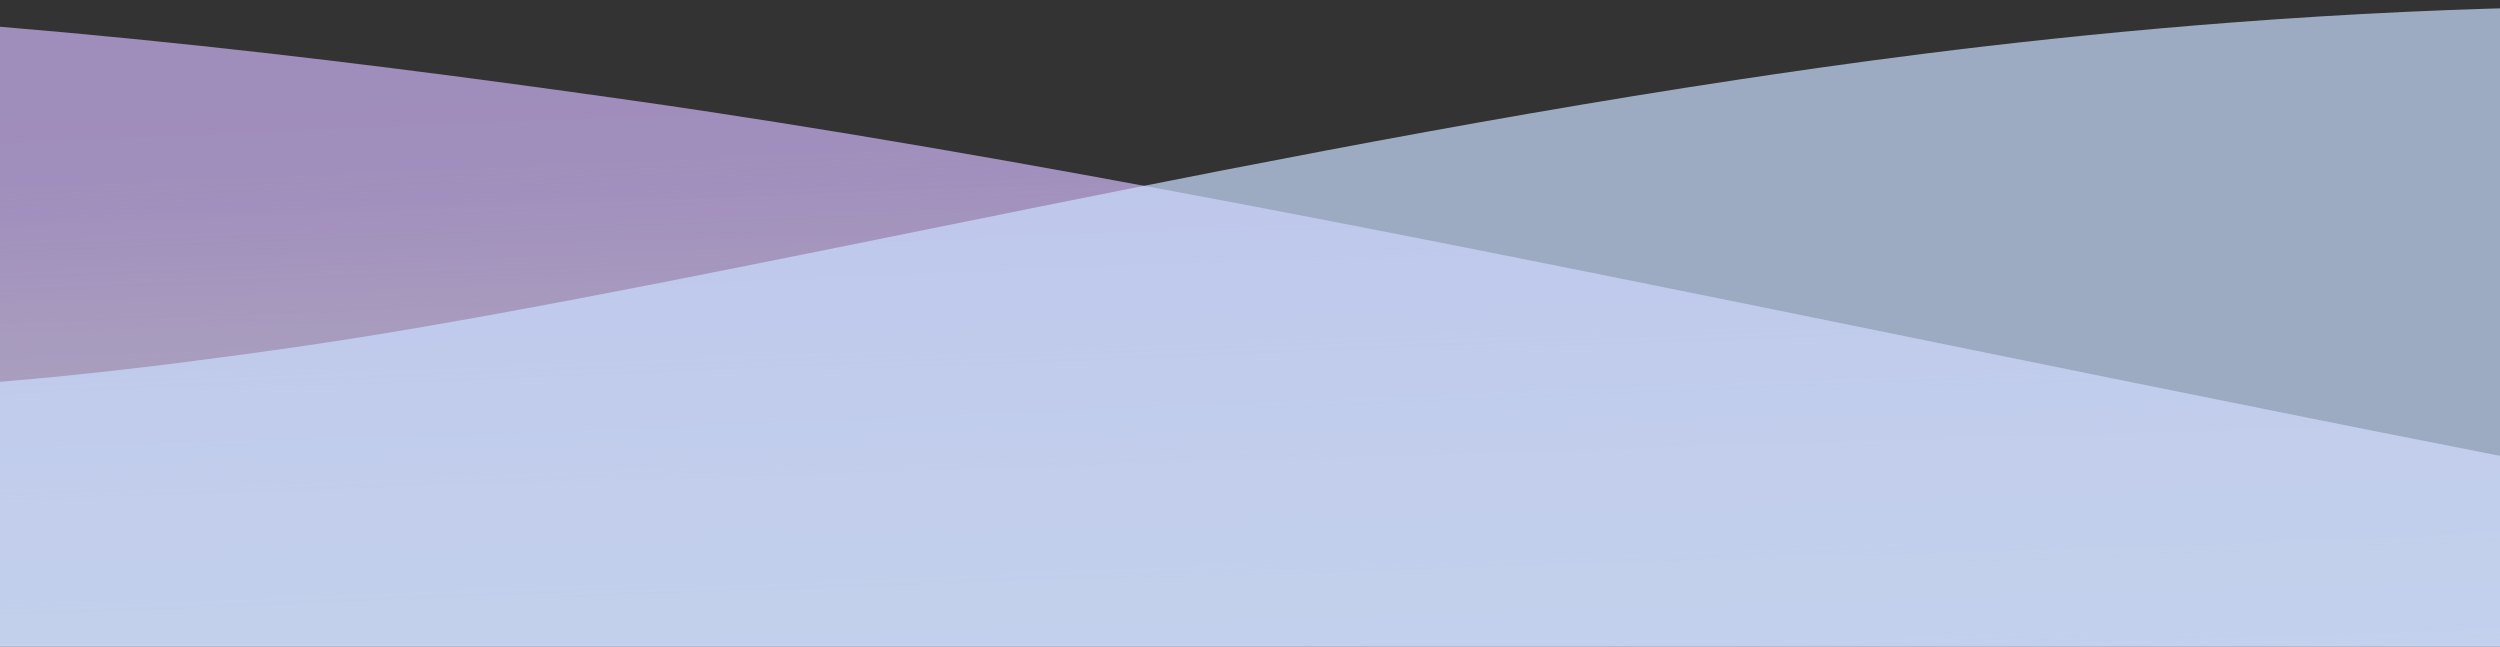
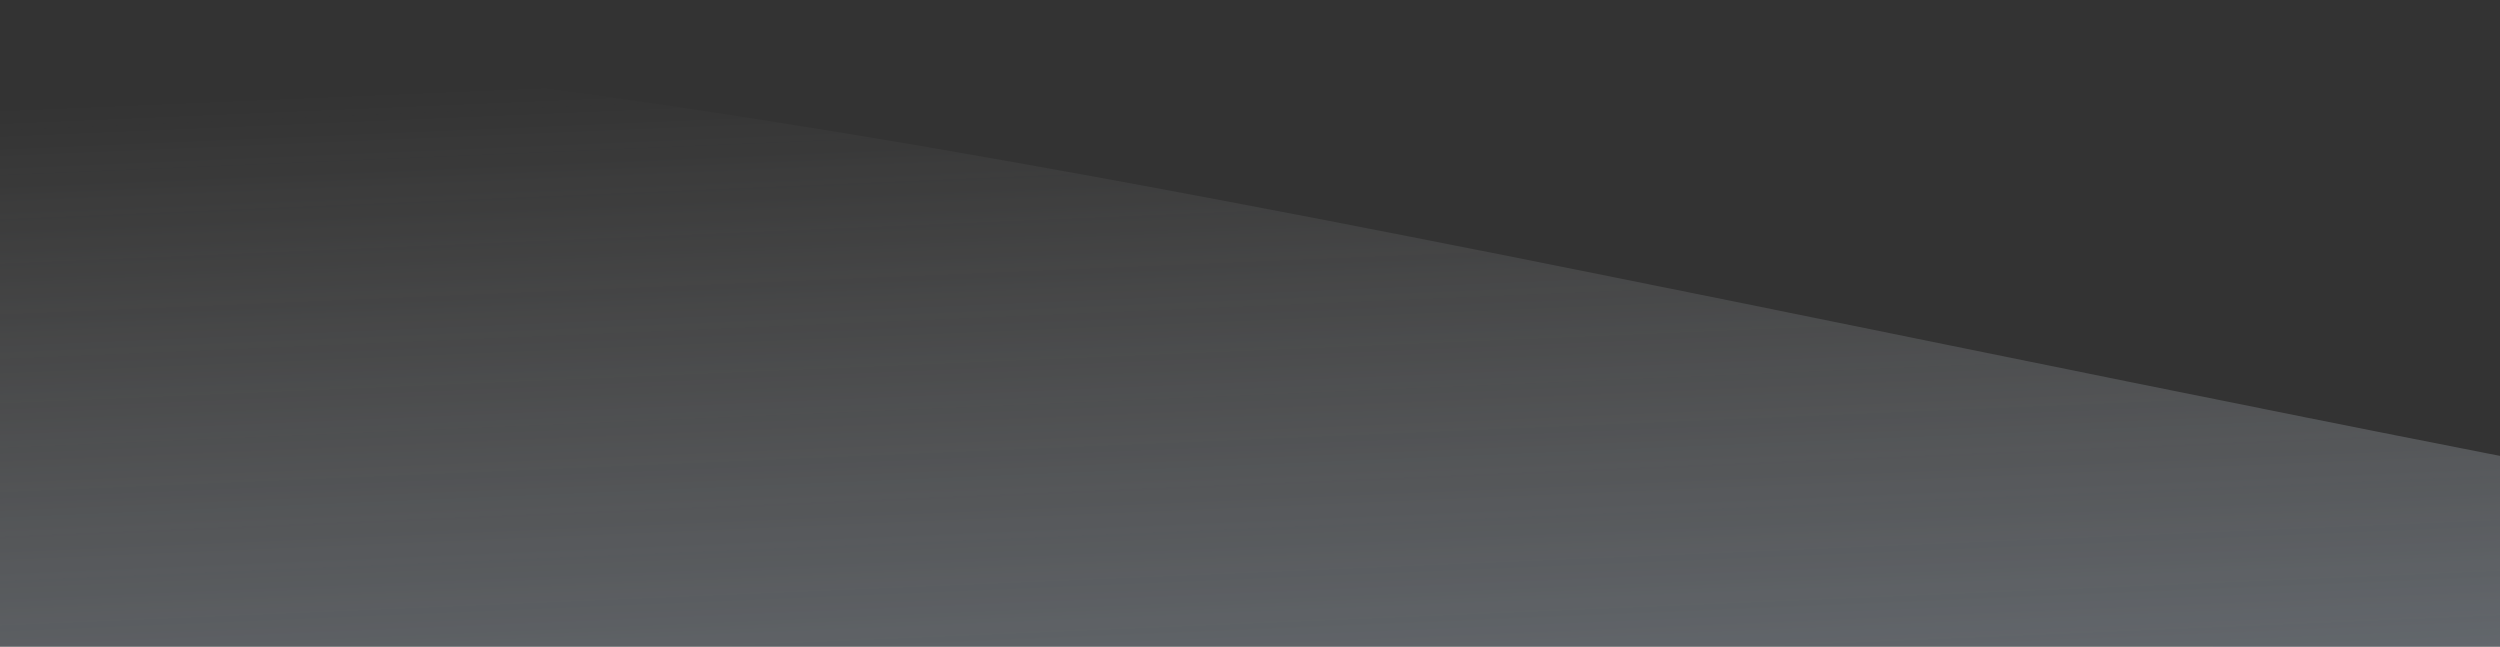
<svg xmlns="http://www.w3.org/2000/svg" width="375" height="97" viewBox="0 0 375 97" fill="none">
  <rect x="0" y="0" width="375" height="97" fill="#333333" stroke="none" />
  <g clip-path="url(#clip0_9237_8571)">
    <g opacity="0.7">
-       <path fill-rule="evenodd" clip-rule="evenodd" d="M-912.152 185.896C-918.326 144.937 -890.127 106.728 -849.168 100.555L-282.668 15.167C-117.771 -11.23 2.733 2.014 94.455 15.02C151.759 23.145 218.981 36.838 287.12 50.718L292.609 51.836C363.679 66.311 436.616 81.08 506.483 91.671C554.917 99.013 665.871 114.809 783.327 107.93C857.262 103.6 956.773 89.975 1048.89 76.359C1068.03 73.53 1087.08 70.661 1105.58 67.877C1172.41 57.813 1231.94 48.849 1261.97 46.826C1303.3 44.042 1339.06 75.288 1341.84 116.616C1344.62 157.944 1313.38 193.703 1272.05 196.487C1248.78 198.055 1199.11 205.521 1134.38 215.25C1114.5 218.238 1093.21 221.438 1070.83 224.747C979.342 238.269 873.582 252.901 792.097 257.674C658.166 265.517 534.285 247.599 484.001 239.977C409.786 228.726 333.182 213.179 262.674 198.819L260.181 198.311C189.613 183.939 126.169 171.017 73.397 163.534C-11.416 151.509 -115.251 140.236 -259.271 163.331L-259.619 163.387L-826.811 248.879C-867.77 255.053 -905.978 226.854 -912.152 185.896Z" fill="url(#paint0_linear_9237_8571)" />
      <path fill-rule="evenodd" clip-rule="evenodd" d="M-912.152 185.896C-918.326 144.937 -890.127 106.728 -849.168 100.555L-282.668 15.167C-117.771 -11.23 2.733 2.014 94.455 15.02C151.759 23.145 218.981 36.838 287.12 50.718L292.609 51.836C363.679 66.311 436.616 81.08 506.483 91.671C554.917 99.013 665.871 114.809 783.327 107.93C857.262 103.6 956.773 89.975 1048.89 76.359C1068.03 73.53 1087.08 70.661 1105.58 67.877C1172.41 57.813 1231.94 48.849 1261.97 46.826C1303.3 44.042 1339.06 75.288 1341.84 116.616C1344.62 157.944 1313.38 193.703 1272.05 196.487C1248.78 198.055 1199.11 205.521 1134.38 215.25C1114.5 218.238 1093.21 221.438 1070.83 224.747C979.342 238.269 873.582 252.901 792.097 257.674C658.166 265.517 534.285 247.599 484.001 239.977C409.786 228.726 333.182 213.179 262.674 198.819L260.181 198.311C189.613 183.939 126.169 171.017 73.397 163.534C-11.416 151.509 -115.251 140.236 -259.271 163.331L-259.619 163.387L-826.811 248.879C-867.77 255.053 -905.978 226.854 -912.152 185.896Z" fill="url(#paint1_linear_9237_8571)" />
    </g>
-     <path opacity="0.7" fill-rule="evenodd" clip-rule="evenodd" d="M-532.887 91.352C-541.068 145.971 -503.423 196.881 -448.804 205.063L-147.652 250.172C-51.71 265.398 18.964 257.623 70.483 250.364C102.788 245.812 140.105 238.256 175.603 231.069L179.437 230.293C217.474 222.595 254.825 215.093 290.274 209.752C315.309 205.981 369.218 198.465 425.181 201.722C461.525 203.837 511.994 210.644 561.259 217.881C570.368 219.219 579.734 220.622 589.071 222.022C625.072 227.417 660.638 232.747 679.33 233.998C734.436 237.687 782.098 196.006 785.786 140.901C789.475 85.795 747.794 38.133 692.689 34.444C682.95 33.793 660.49 30.442 627.479 25.516C616.28 23.845 603.867 21.993 590.325 20.004C541.9 12.891 483.151 4.757 436.801 2.06C359.009 -2.467 287.971 7.843 260.481 11.984C219.269 18.192 177.055 26.72 139.763 34.268C101.067 42.099 68.824 48.622 42.577 52.32C0.218 58.289 -48.378 63.468 -116.654 52.588L-117.116 52.514L-419.177 7.269C-473.796 -0.912 -524.706 36.733 -532.887 91.352Z" fill="url(#paint2_linear_9237_8571)" />
  </g>
  <defs>
    <linearGradient id="paint0_linear_9237_8571" x1="661.751" y1="129.774" x2="657.963" y2="11.094" gradientUnits="userSpaceOnUse">
      <stop stop-color="white" />
      <stop offset="1" stop-color="#CDB3F7" />
    </linearGradient>
    <linearGradient id="paint1_linear_9237_8571" x1="894.769" y1="221.314" x2="884.543" y2="-21.09" gradientUnits="userSpaceOnUse">
      <stop stop-color="#A9D0FF" />
      <stop offset="1" stop-color="white" stop-opacity="0" />
    </linearGradient>
    <linearGradient id="paint2_linear_9237_8571" x1="-489.258" y1="41.514" x2="-469.772" y2="331.628" gradientUnits="userSpaceOnUse">
      <stop offset="0.454" stop-color="#CBDFFF" />
      <stop offset="0.85" stop-color="#BFBAFF" />
    </linearGradient>
    <clipPath id="clip0_9237_8571">
      <rect width="375" height="97" fill="white" />
    </clipPath>
  </defs>
</svg>